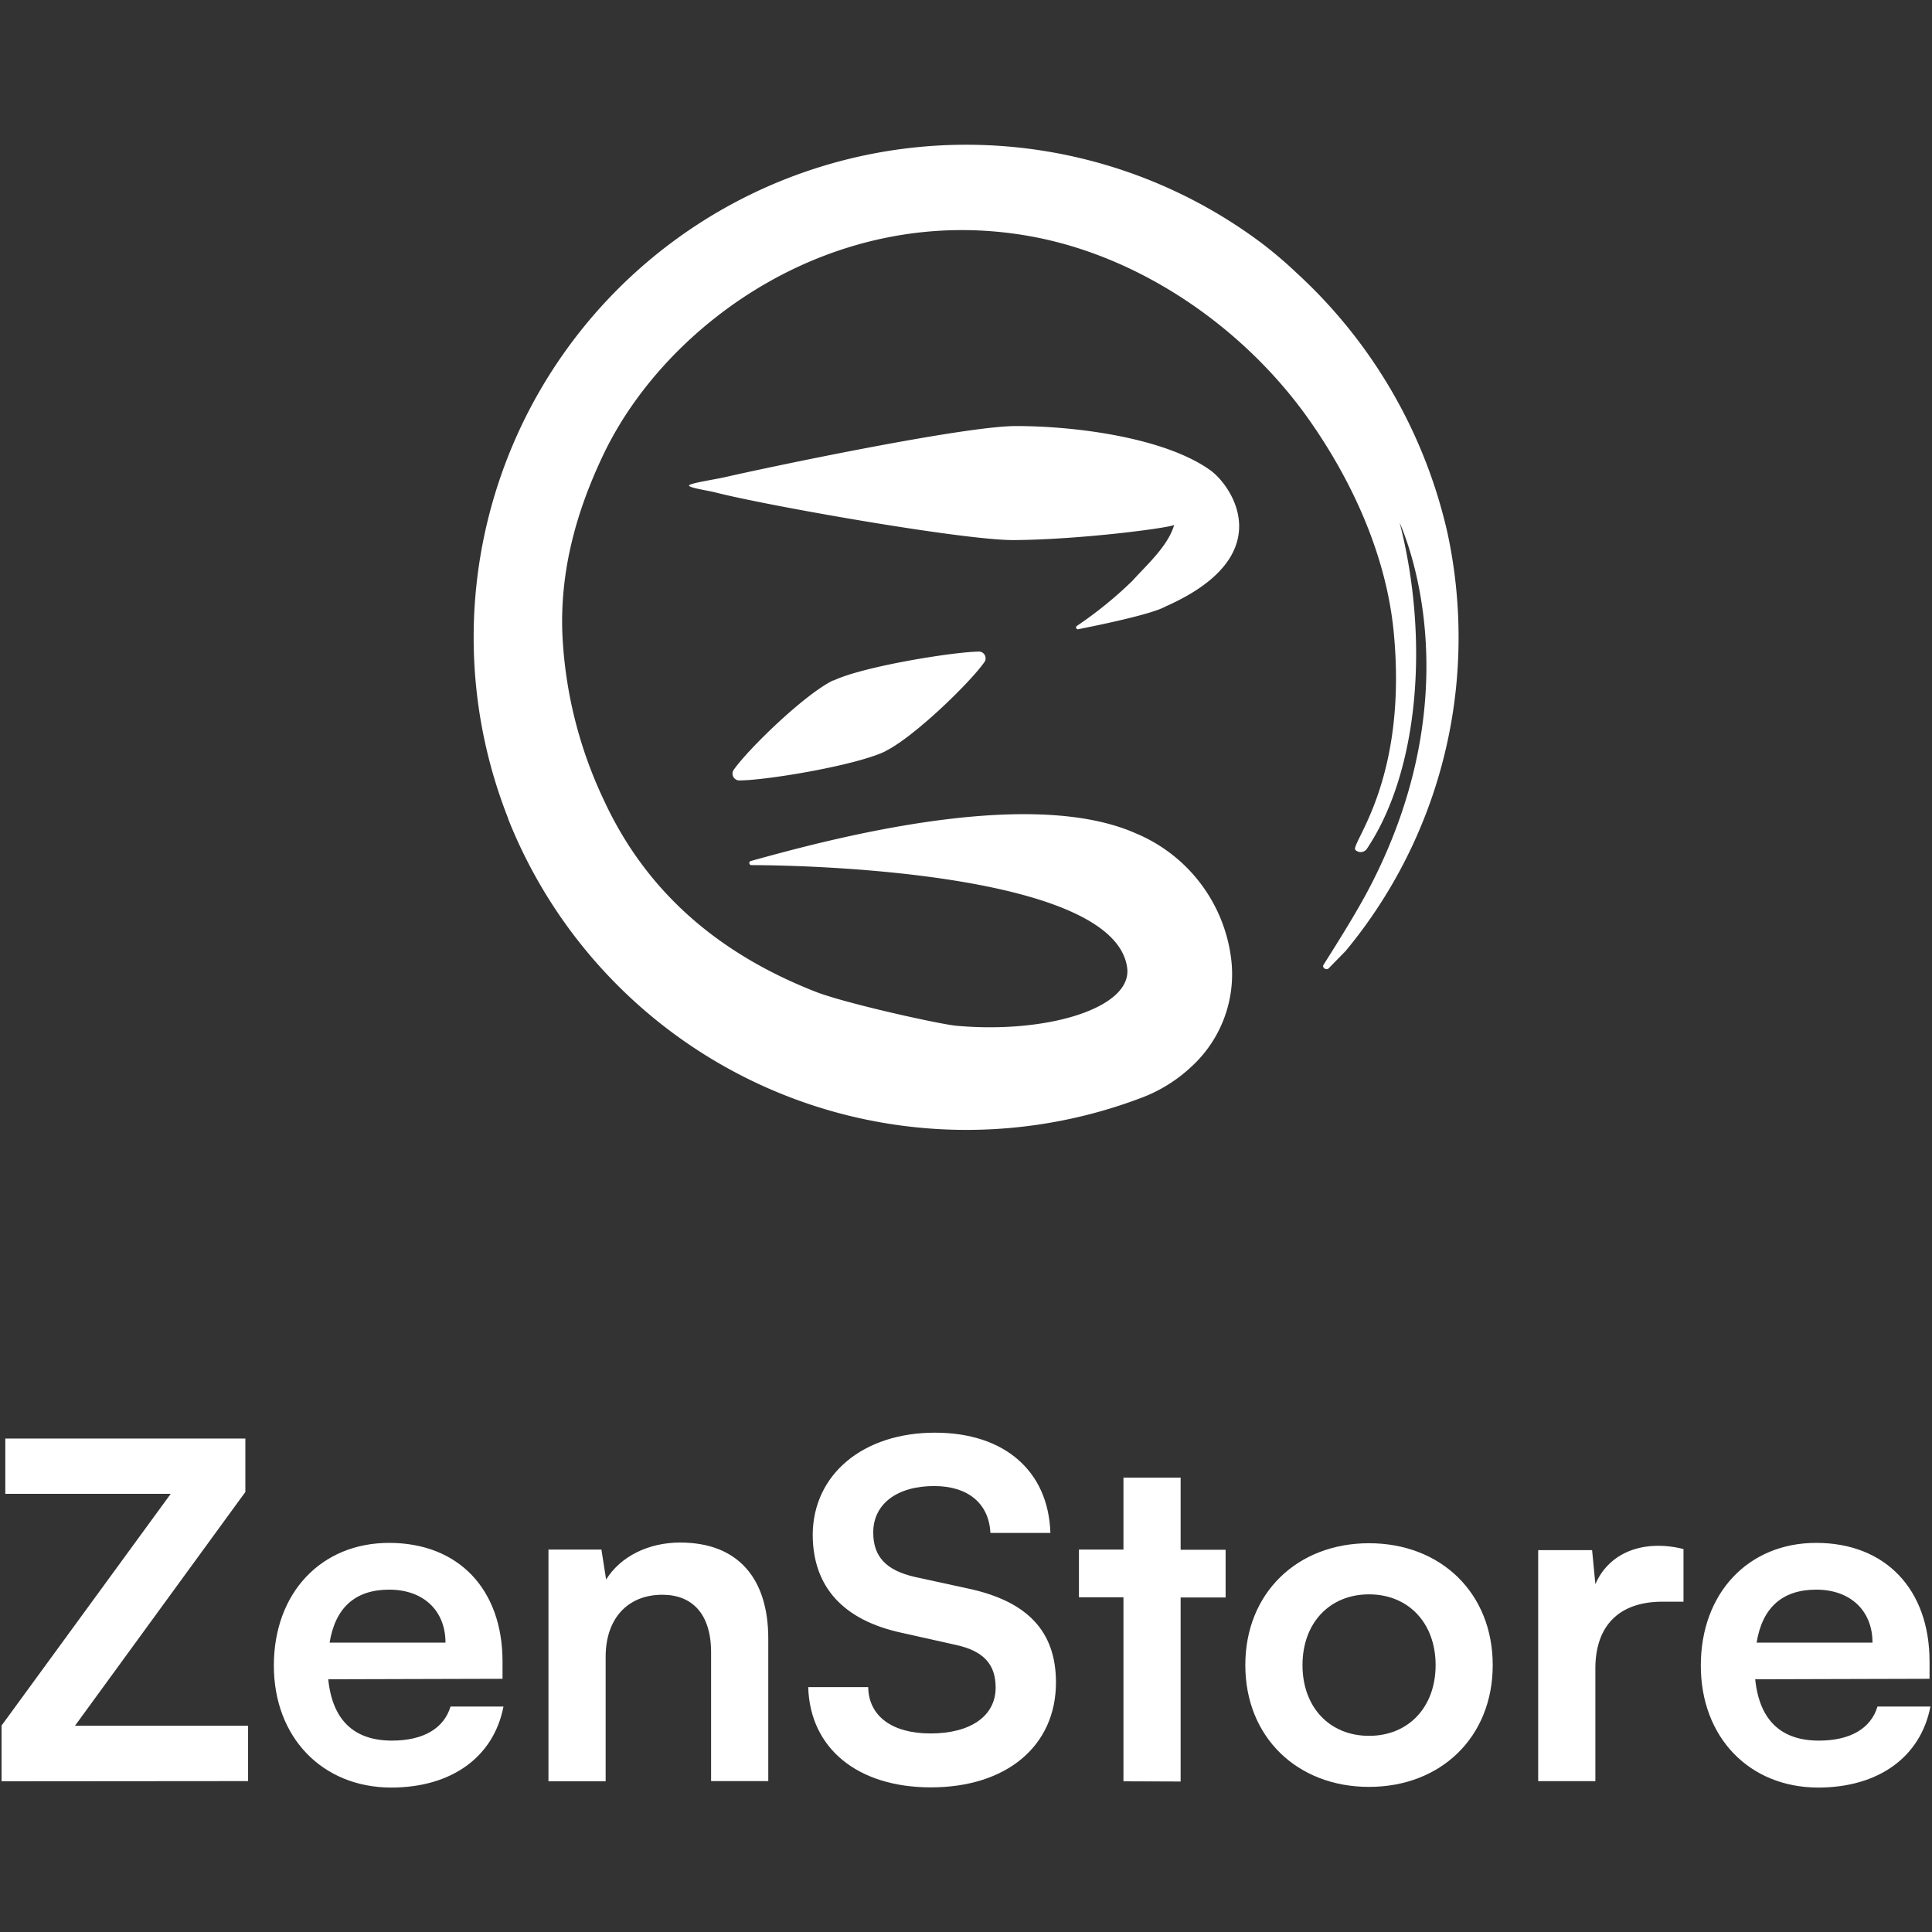
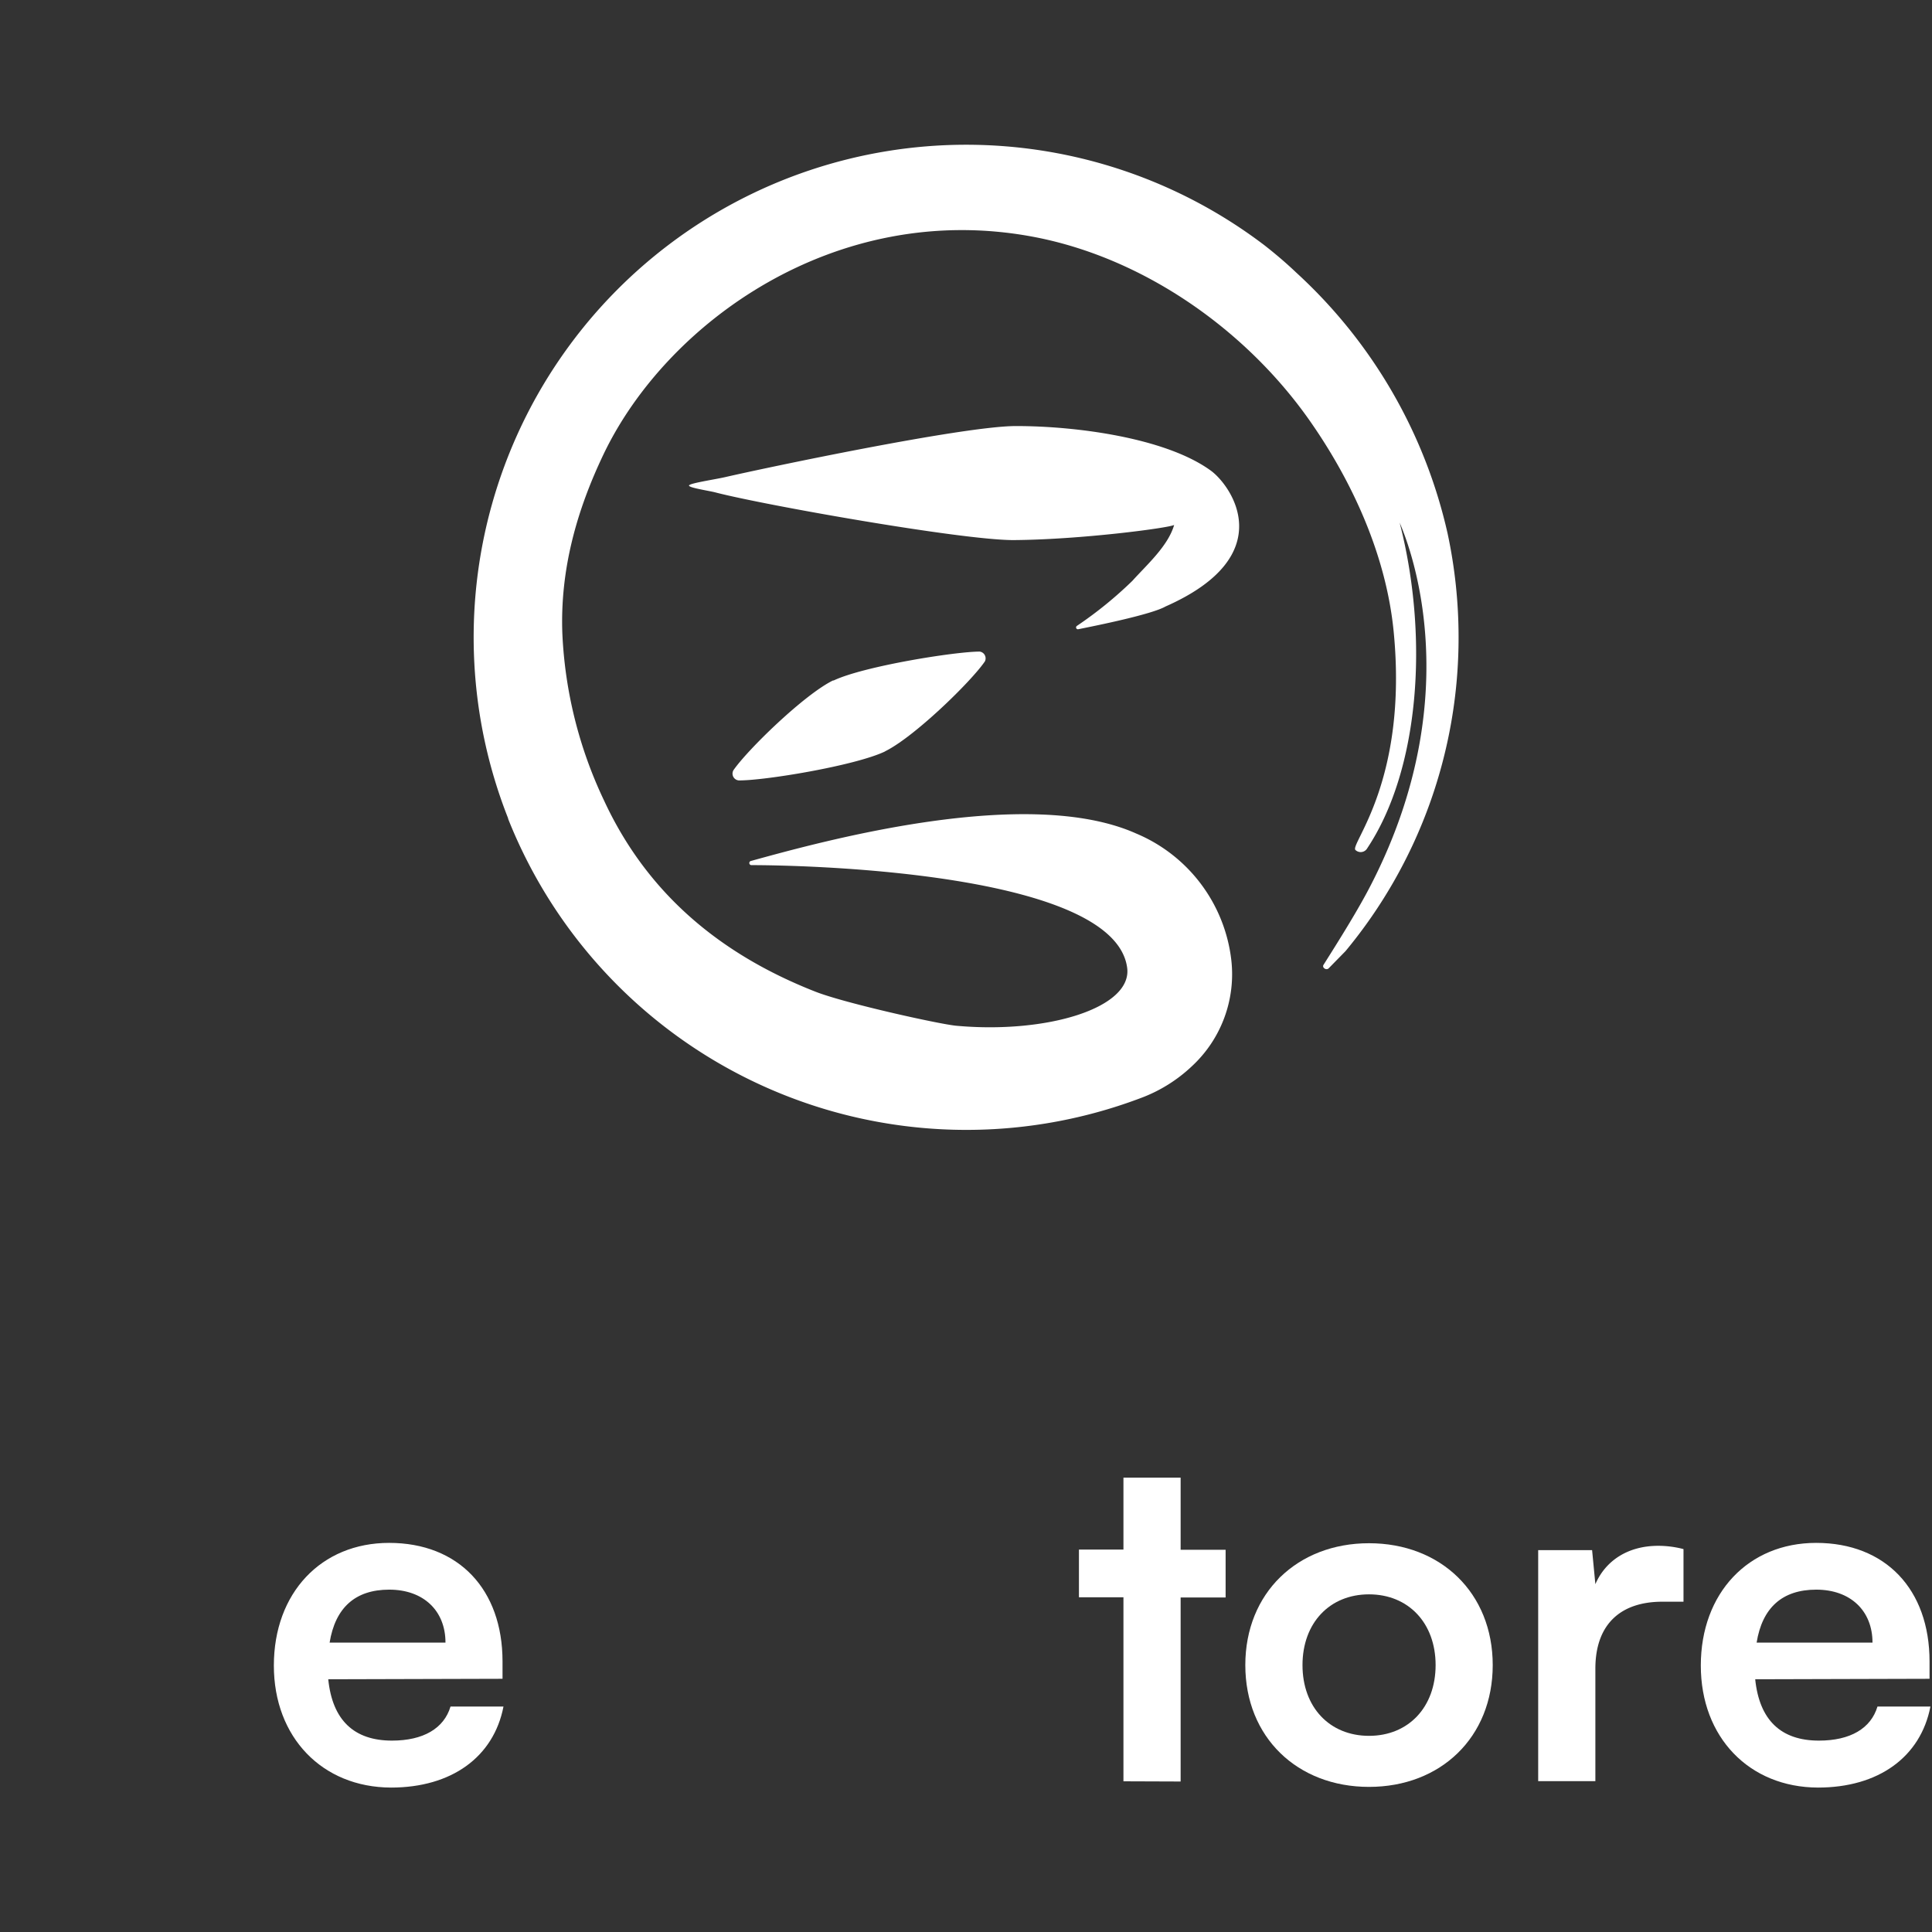
<svg xmlns="http://www.w3.org/2000/svg" id="Livello_1" data-name="Livello 1" viewBox="0 0 283.46 283.46">
  <rect x="0" y="0" width="283.46" height="283.46" fill="#333333" stroke="none" />
  <defs>
    <style>.cls-1{fill:#fff;}</style>
  </defs>
-   <path class="cls-1" d="M.23,261.35v-8.18l24.82-34H.78v-8.11H36v7.84l-25,34.3H36.4v8.12Z" />
  <path class="cls-1" d="M40.18,244.37c0-10.66,6.94-18,16.91-18,10.18,0,16.64,6.81,16.64,17.4v2.54l-25.57.07c.61,6,3.78,9,9.35,9,4.6,0,7.63-1.79,8.59-5h7.77c-1.44,7.42-7.63,11.89-16.5,11.89C47.26,262.24,40.18,254.88,40.18,244.37ZM48.36,241h17c0-4.68-3.23-7.77-8.25-7.77S49.19,235.91,48.36,241Z" />
-   <path class="cls-1" d="M80.47,261.35v-34h7.77l.69,4.4c2.13-3.43,6.25-5.43,10.86-5.43,8.53,0,12.93,5.3,12.93,14.1v20.9h-8.39V242.44c0-5.71-2.82-8.46-7.15-8.46-5.16,0-8.32,3.58-8.32,9.08v18.29Z" />
-   <path class="cls-1" d="M137.19,210.2c10.18,0,16.64,5.63,16.92,14.71h-8.8c-.21-4.33-3.3-6.88-8.25-6.88-5.43,0-8.94,2.62-8.94,6.81,0,3.58,1.92,5.57,6.12,6.53l7.9,1.72c8.6,1.86,12.79,6.26,12.79,13.75,0,9.35-7.28,15.4-18.35,15.4-10.73,0-17.74-5.7-18-14.71h8.8c.07,4.26,3.51,6.8,9.15,6.8,5.84,0,9.55-2.54,9.55-6.73,0-3.37-1.72-5.37-5.84-6.26l-8-1.79c-8.52-1.85-13-6.73-13-14.43C119.32,216.32,126.61,210.2,137.19,210.2Z" />
  <path class="cls-1" d="M164.83,261.35v-27H158.3v-7h6.53V216.8h8.39v10.58h6.6v7h-6.6v27Z" />
  <path class="cls-1" d="M200.86,226.42c10.52,0,18.15,7.29,18.15,17.88s-7.63,17.87-18.15,17.87-18.15-7.29-18.15-17.87S190.34,226.42,200.86,226.42Zm0,28.26c5.78,0,9.77-4.2,9.77-10.38s-4-10.38-9.77-10.38-9.76,4.19-9.76,10.38S195.09,254.68,200.86,254.68Z" />
  <path class="cls-1" d="M247,235h-3.1c-6.05,0-9.83,3.23-9.83,9.83v16.5h-8.39v-33.9h7.91l.48,5c1.45-3.37,4.68-5.63,9.22-5.63a14.65,14.65,0,0,1,3.71.48Z" />
  <path class="cls-1" d="M249.54,244.37c0-10.66,7-18,16.92-18,10.17,0,16.64,6.81,16.64,17.4v2.54l-25.58.07c.62,6,3.78,9,9.35,9,4.61,0,7.63-1.79,8.59-5h7.77c-1.44,7.42-7.63,11.89-16.5,11.89C256.63,262.24,249.54,254.88,249.54,244.37Zm8.19-3.37h17c0-4.68-3.24-7.77-8.25-7.77S258.55,235.91,257.73,241Z" />
  <path class="cls-1" d="M143.74,95.6c-3.61,0-17,2.14-21.43,4.24,0,0-.06,0-.1,0l0,0c-4.26,2.1-12.57,10.2-14.61,13.18a1,1,0,0,0,.77,1.48c3.62.06,17-2.13,21.44-4.23l.09-.06,0,0c4.25-2.1,12.57-10.19,14.6-13.17A1,1,0,0,0,143.74,95.6Z" />
  <path class="cls-1" d="M177.58,69c-6.64-4.78-19.76-6.5-28.54-6.49-7.69,0-36.73,6.13-42.68,7.5-1.55.35-5.27.9-5.27,1.23s2.82.74,3.85,1c7,1.83,36.09,7,43.73,7,9.88-.06,22.83-1.78,23.6-2.22-.9,3.11-4.05,5.88-6.13,8.2A58.68,58.68,0,0,1,158,91.83a.27.27,0,0,0,.2.49c3-.6,10.8-2.19,12.81-3.34C188.05,81.45,180.56,71.1,177.58,69Z" />
  <path class="cls-1" d="M214,93.47a72,72,0,0,1-16.59,46.08l-2.49,2.54h0c-.36.31-1-.14-.73-.54,2.4-3.8,5.08-8.08,6.92-11.66,15.14-29.37,4.69-52.05,4.24-53.23,4.39,17.1,2.82,36.42-4.74,47.78a1.11,1.11,0,0,1-1.75.26c-.8-.88,7.74-10.13,5.62-32-1.08-11.12-6-22-12.44-31.15-9.45-13.38-24.56-23.9-40.73-26.86C122.53,29.43,97.8,47.36,88.58,66.59c-4,8.35-6.43,17.08-6.07,26.42a63.56,63.56,0,0,0,6.11,24.43c6.35,13.71,17.12,22.6,31,28.05,4.32,1.7,18,4.73,20.62,5,13.34,1.23,25.88-2.59,25.14-8.47-1.75-13.58-44.25-15.07-55.09-15.09a.31.31,0,0,1-.08-.62c10.85-3,40.63-11.14,56.53-4a23,23,0,0,1,13.91,18.5,18.39,18.39,0,0,1-5.74,15.59,22.11,22.11,0,0,1-7.61,4.73,72.35,72.35,0,0,1-92.75-41l0-.07a72.27,72.27,0,0,1,111-84.05c1.58,1.24,3.14,2.56,4.65,4A73.84,73.84,0,0,1,212.4,78.32,72.78,72.78,0,0,1,214,93.47Z" />
</svg>